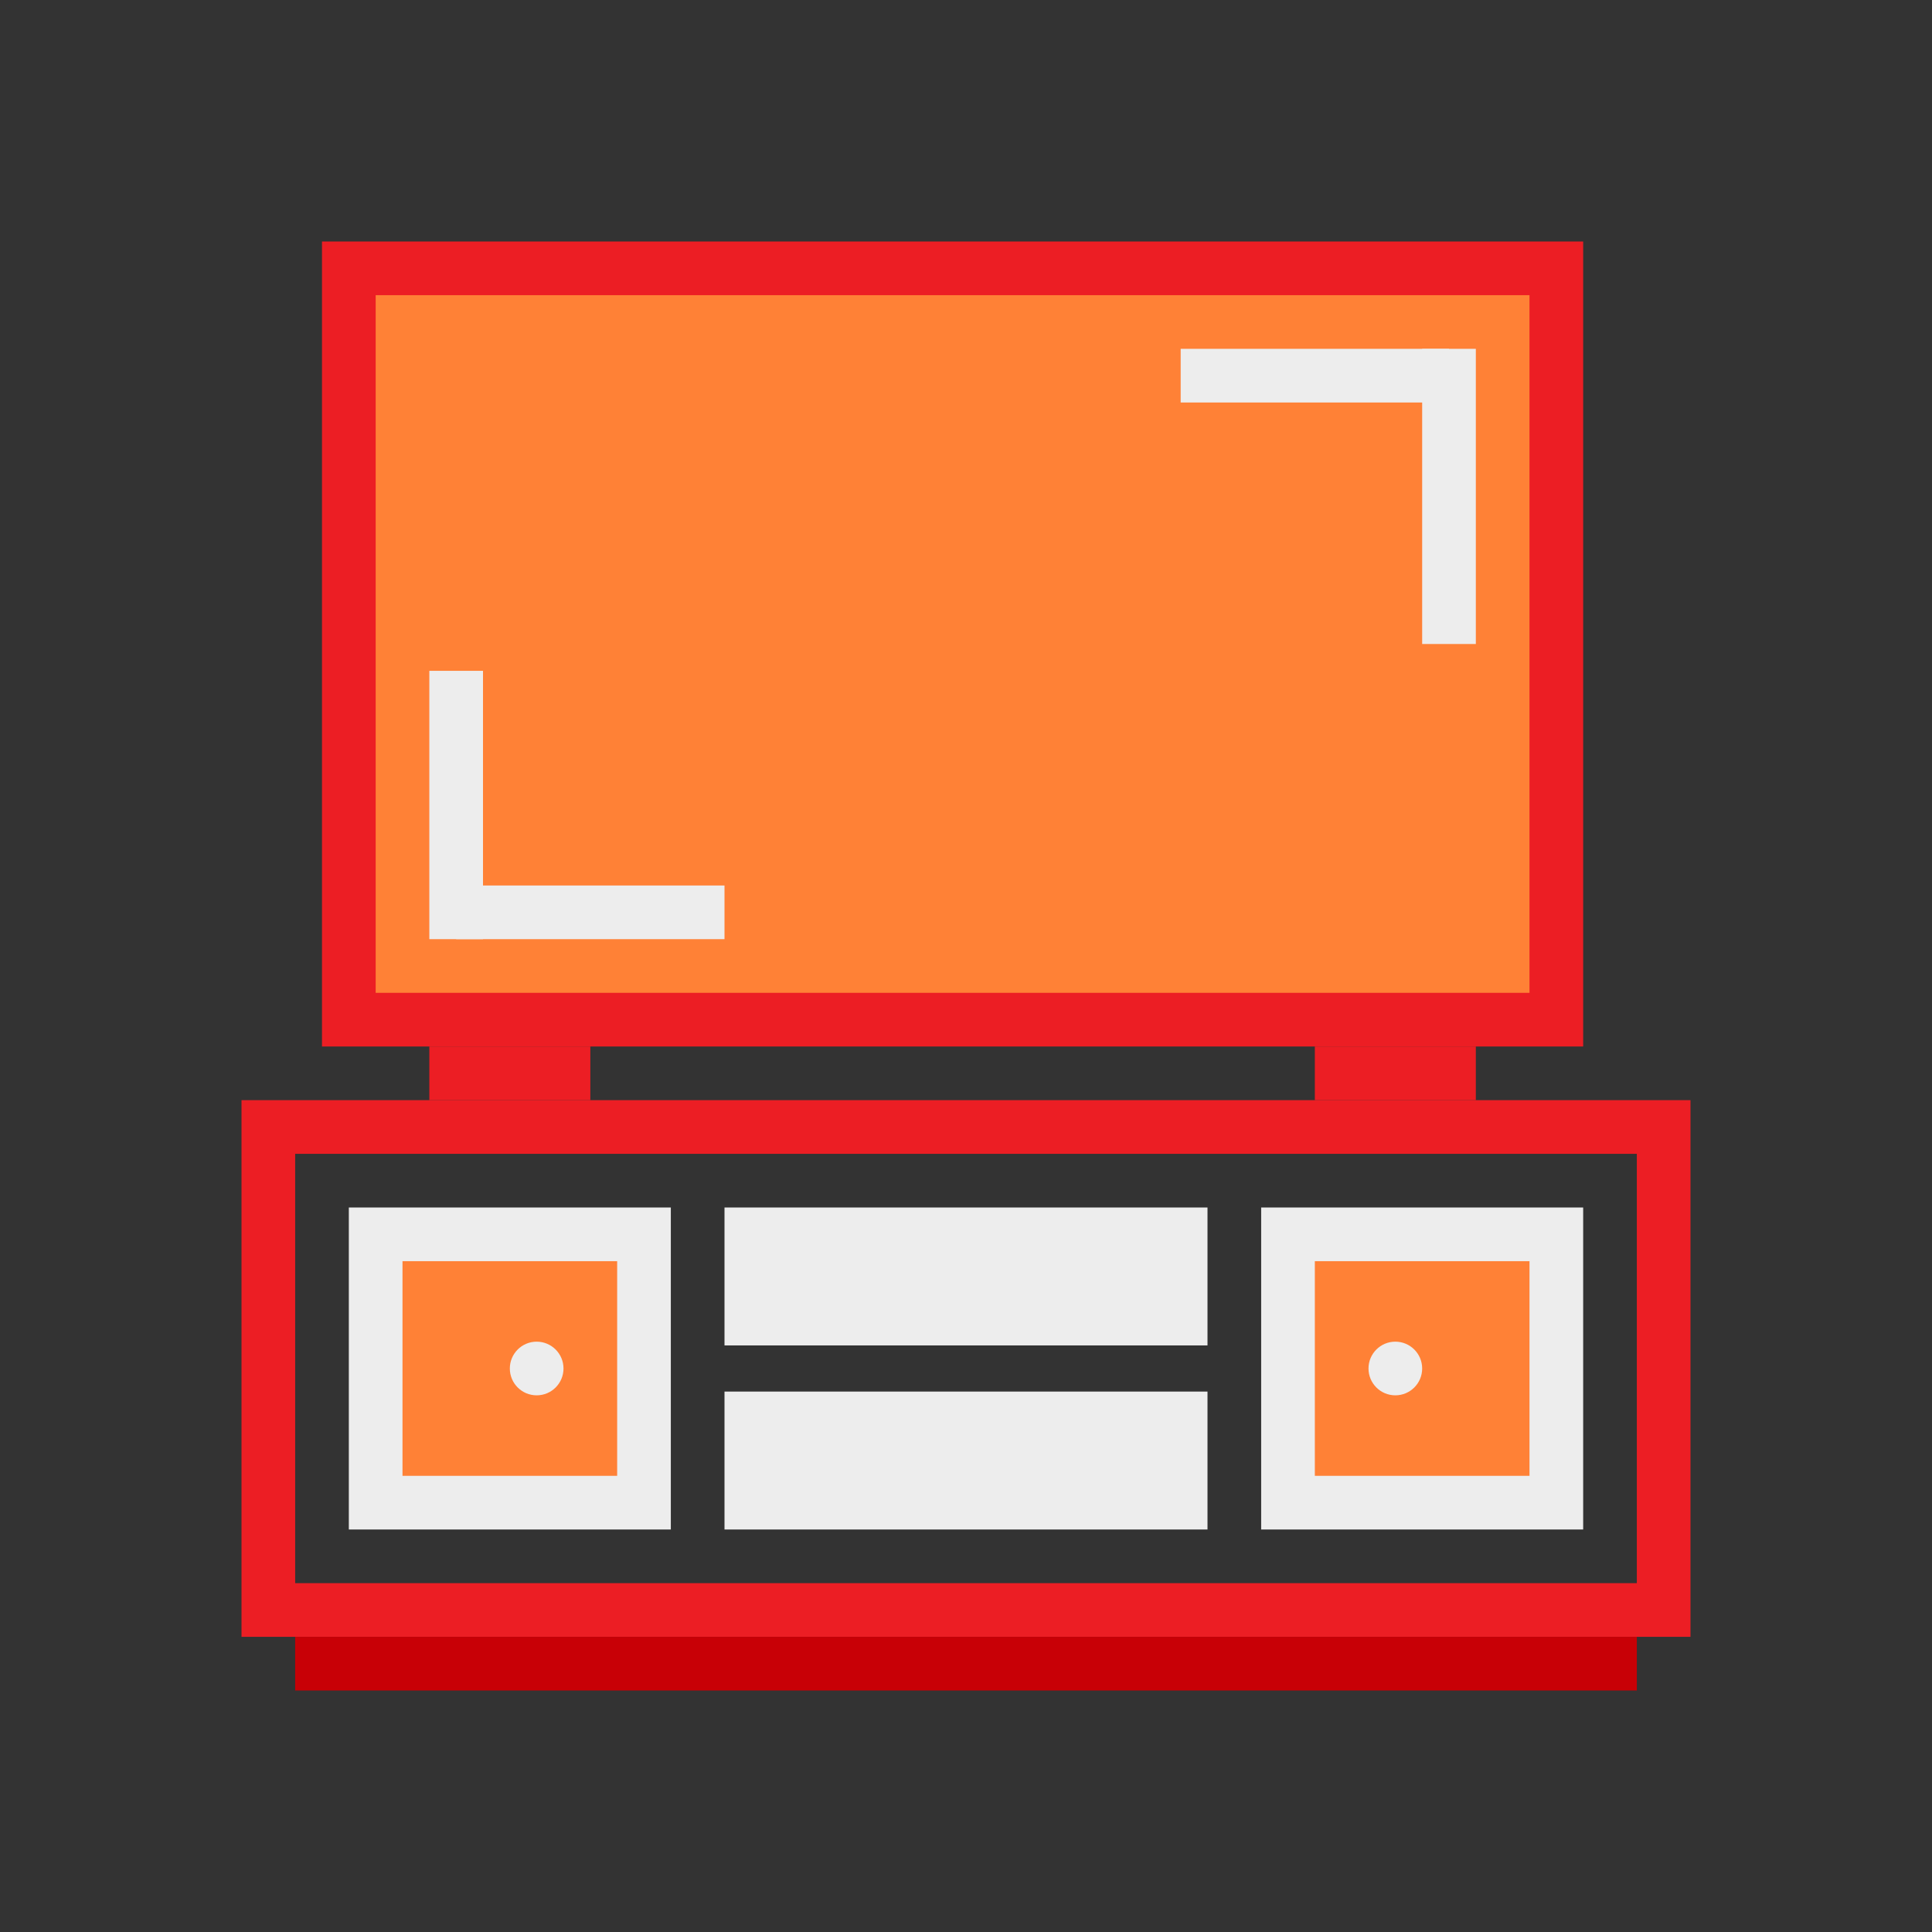
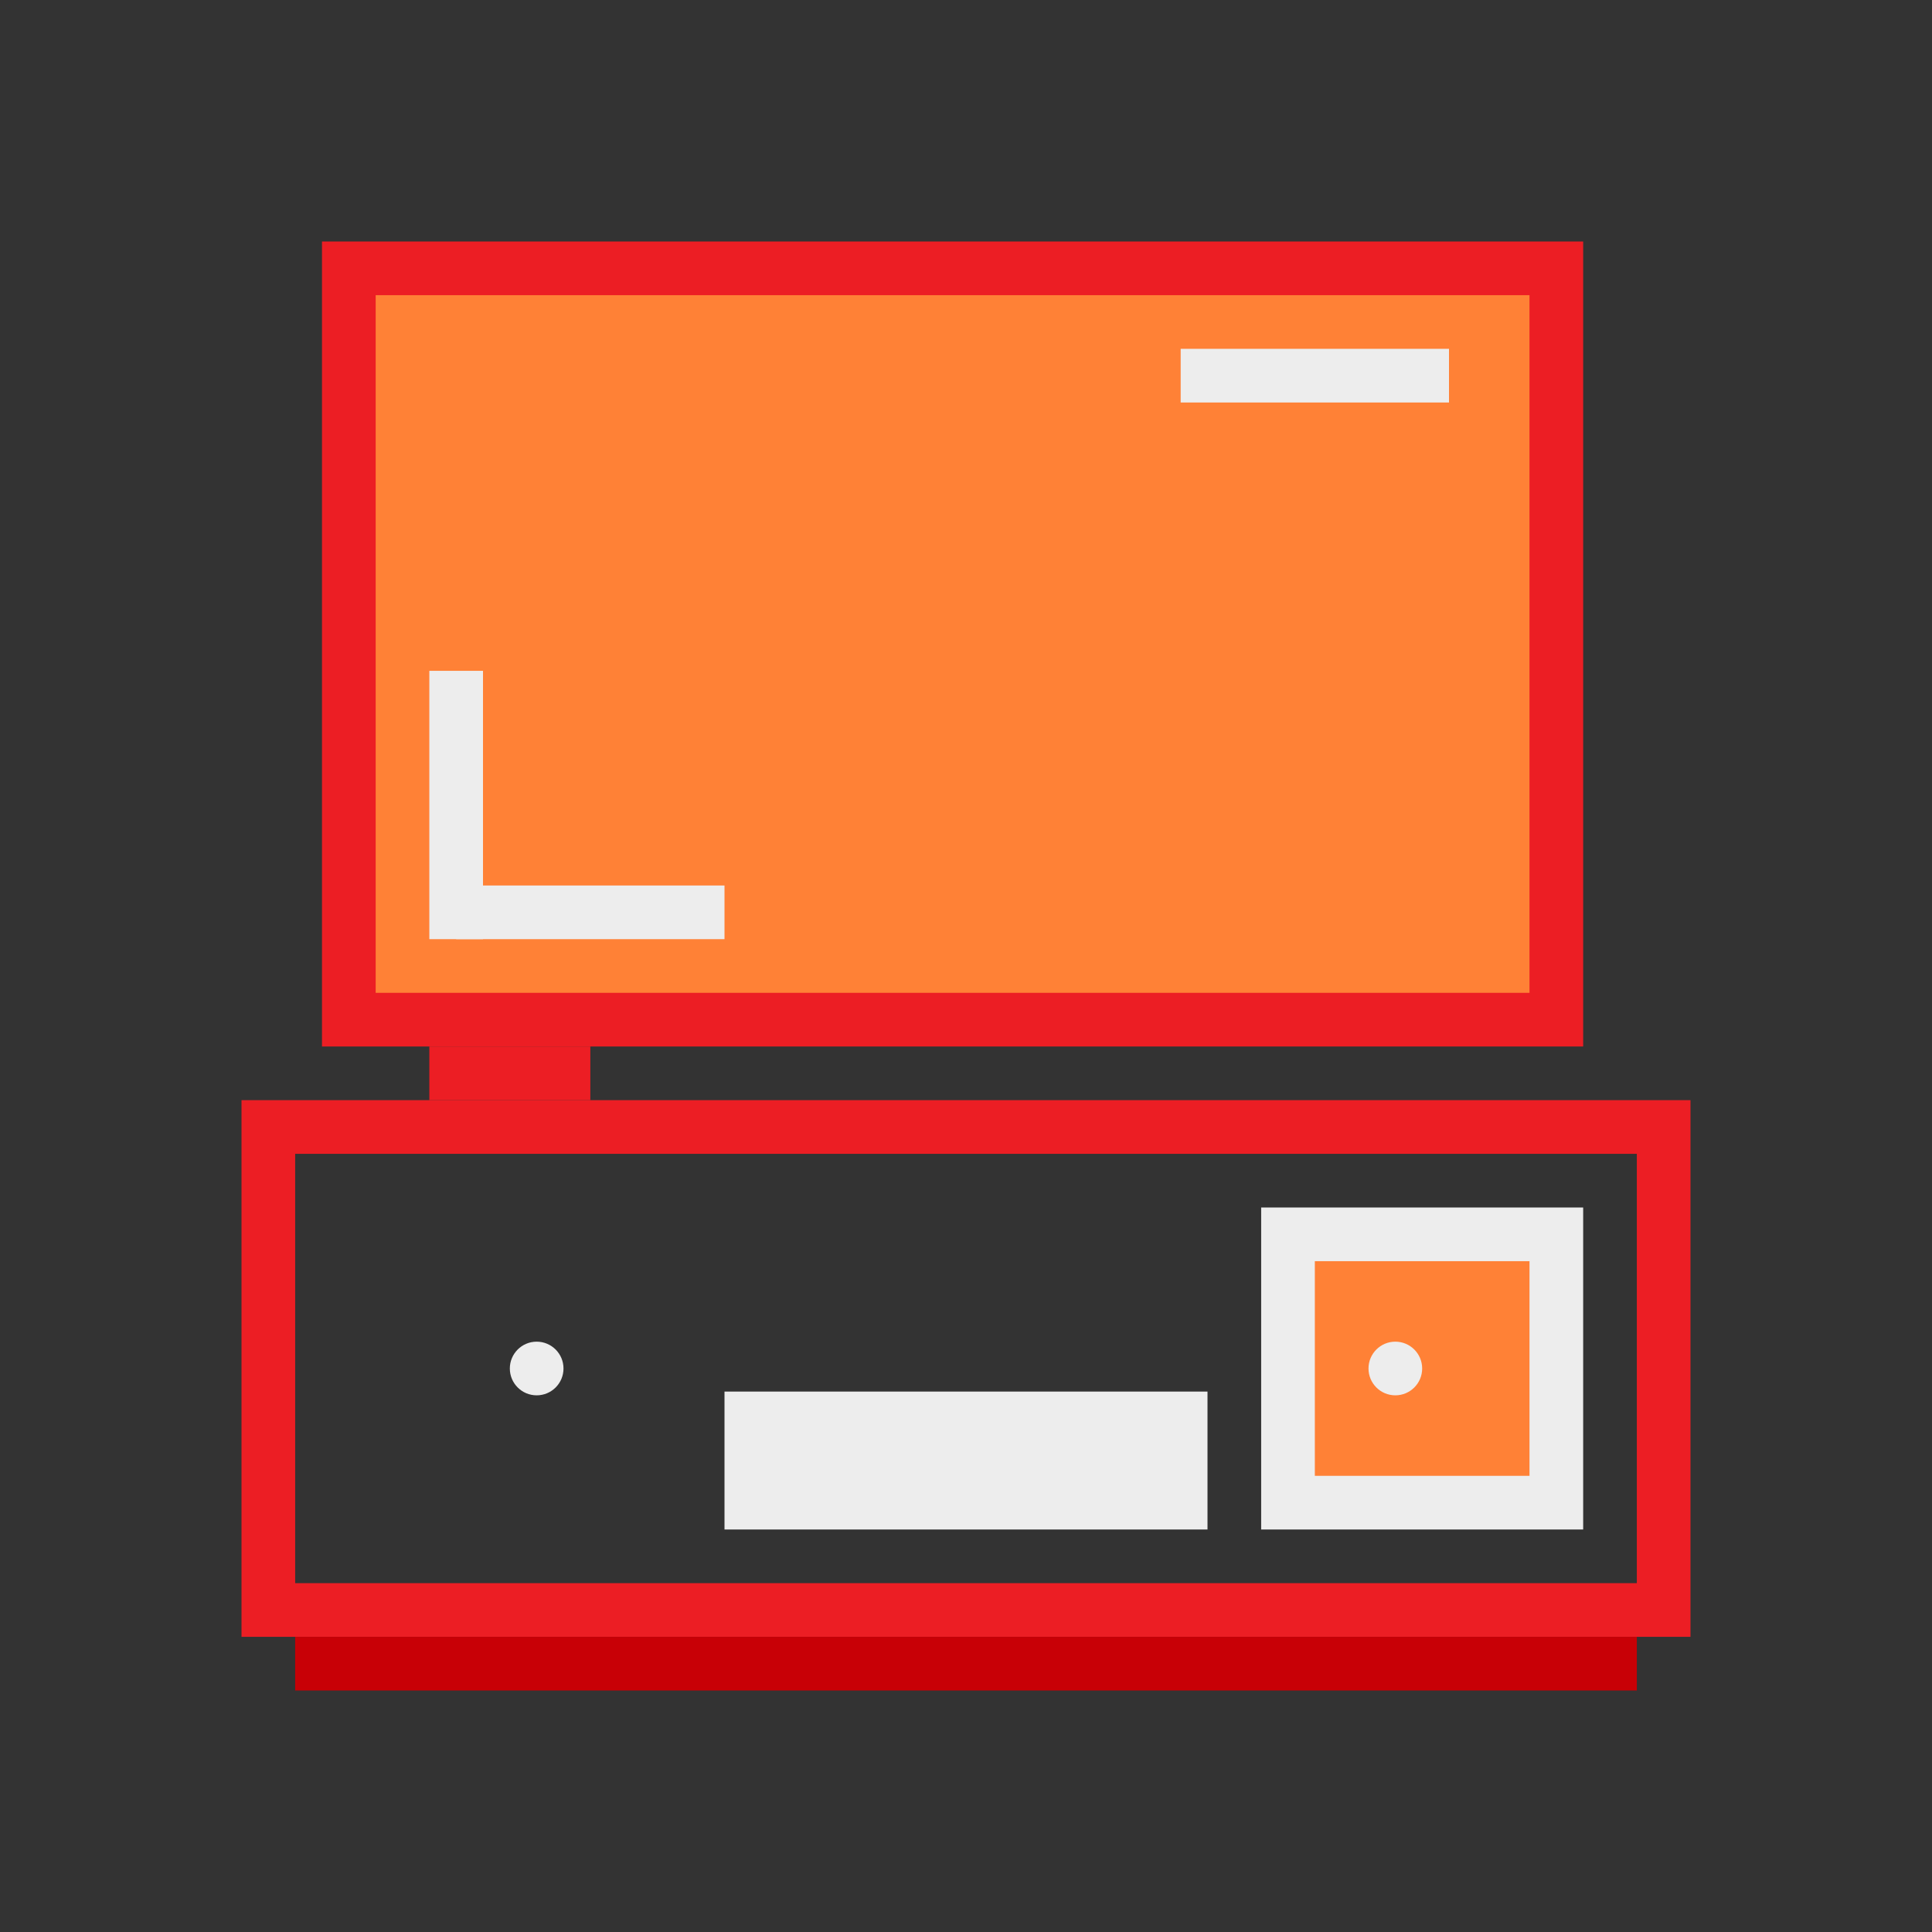
<svg xmlns="http://www.w3.org/2000/svg" id="Layer_1" data-name="Layer 1" viewBox="0 0 72 72">
  <rect x="0" y="0" width="72" height="72" fill="#333333" stroke="none" />
  <defs>
    <style>.cls-1,.cls-6,.cls-7{fill:none;}.cls-1,.cls-2{stroke:#ec1e24;}.cls-1,.cls-2,.cls-4,.cls-6{stroke-miterlimit:10;stroke-width:2px;}.cls-2,.cls-4{fill:#ff8136;}.cls-3{fill:#c80006;}.cls-4,.cls-6{stroke:#ededed;}.cls-5{fill:#ededed;}</style>
  </defs>
  <title>EH_</title>
  <rect class="cls-1" x="10" y="42" width="52" height="18" />
  <rect class="cls-2" x="13" y="10" width="45" height="28" />
  <rect class="cls-3" x="11" y="61" width="50" height="2" />
-   <rect class="cls-4" x="14" y="46" width="10" height="10" />
  <rect class="cls-4" x="48" y="46" width="10" height="10" />
-   <rect class="cls-5" x="27" y="45" width="18" height="5.14" />
  <rect class="cls-5" x="27" y="51.86" width="18" height="5.14" />
  <circle class="cls-5" cx="20" cy="51" r="1" />
  <circle class="cls-5" cx="52" cy="51" r="1" />
  <line class="cls-1" x1="16" y1="40" x2="22" y2="40" />
-   <line class="cls-1" x1="49" y1="40" x2="55" y2="40" />
  <line class="cls-6" x1="17" y1="34" x2="27" y2="34" />
  <line class="cls-6" x1="17" y1="35" x2="17" y2="25" />
  <line class="cls-6" x1="54" y1="14" x2="44" y2="14" />
-   <line class="cls-6" x1="54" y1="13" x2="54" y2="24" />
-   <rect class="cls-7" width="72" height="72" />
</svg>